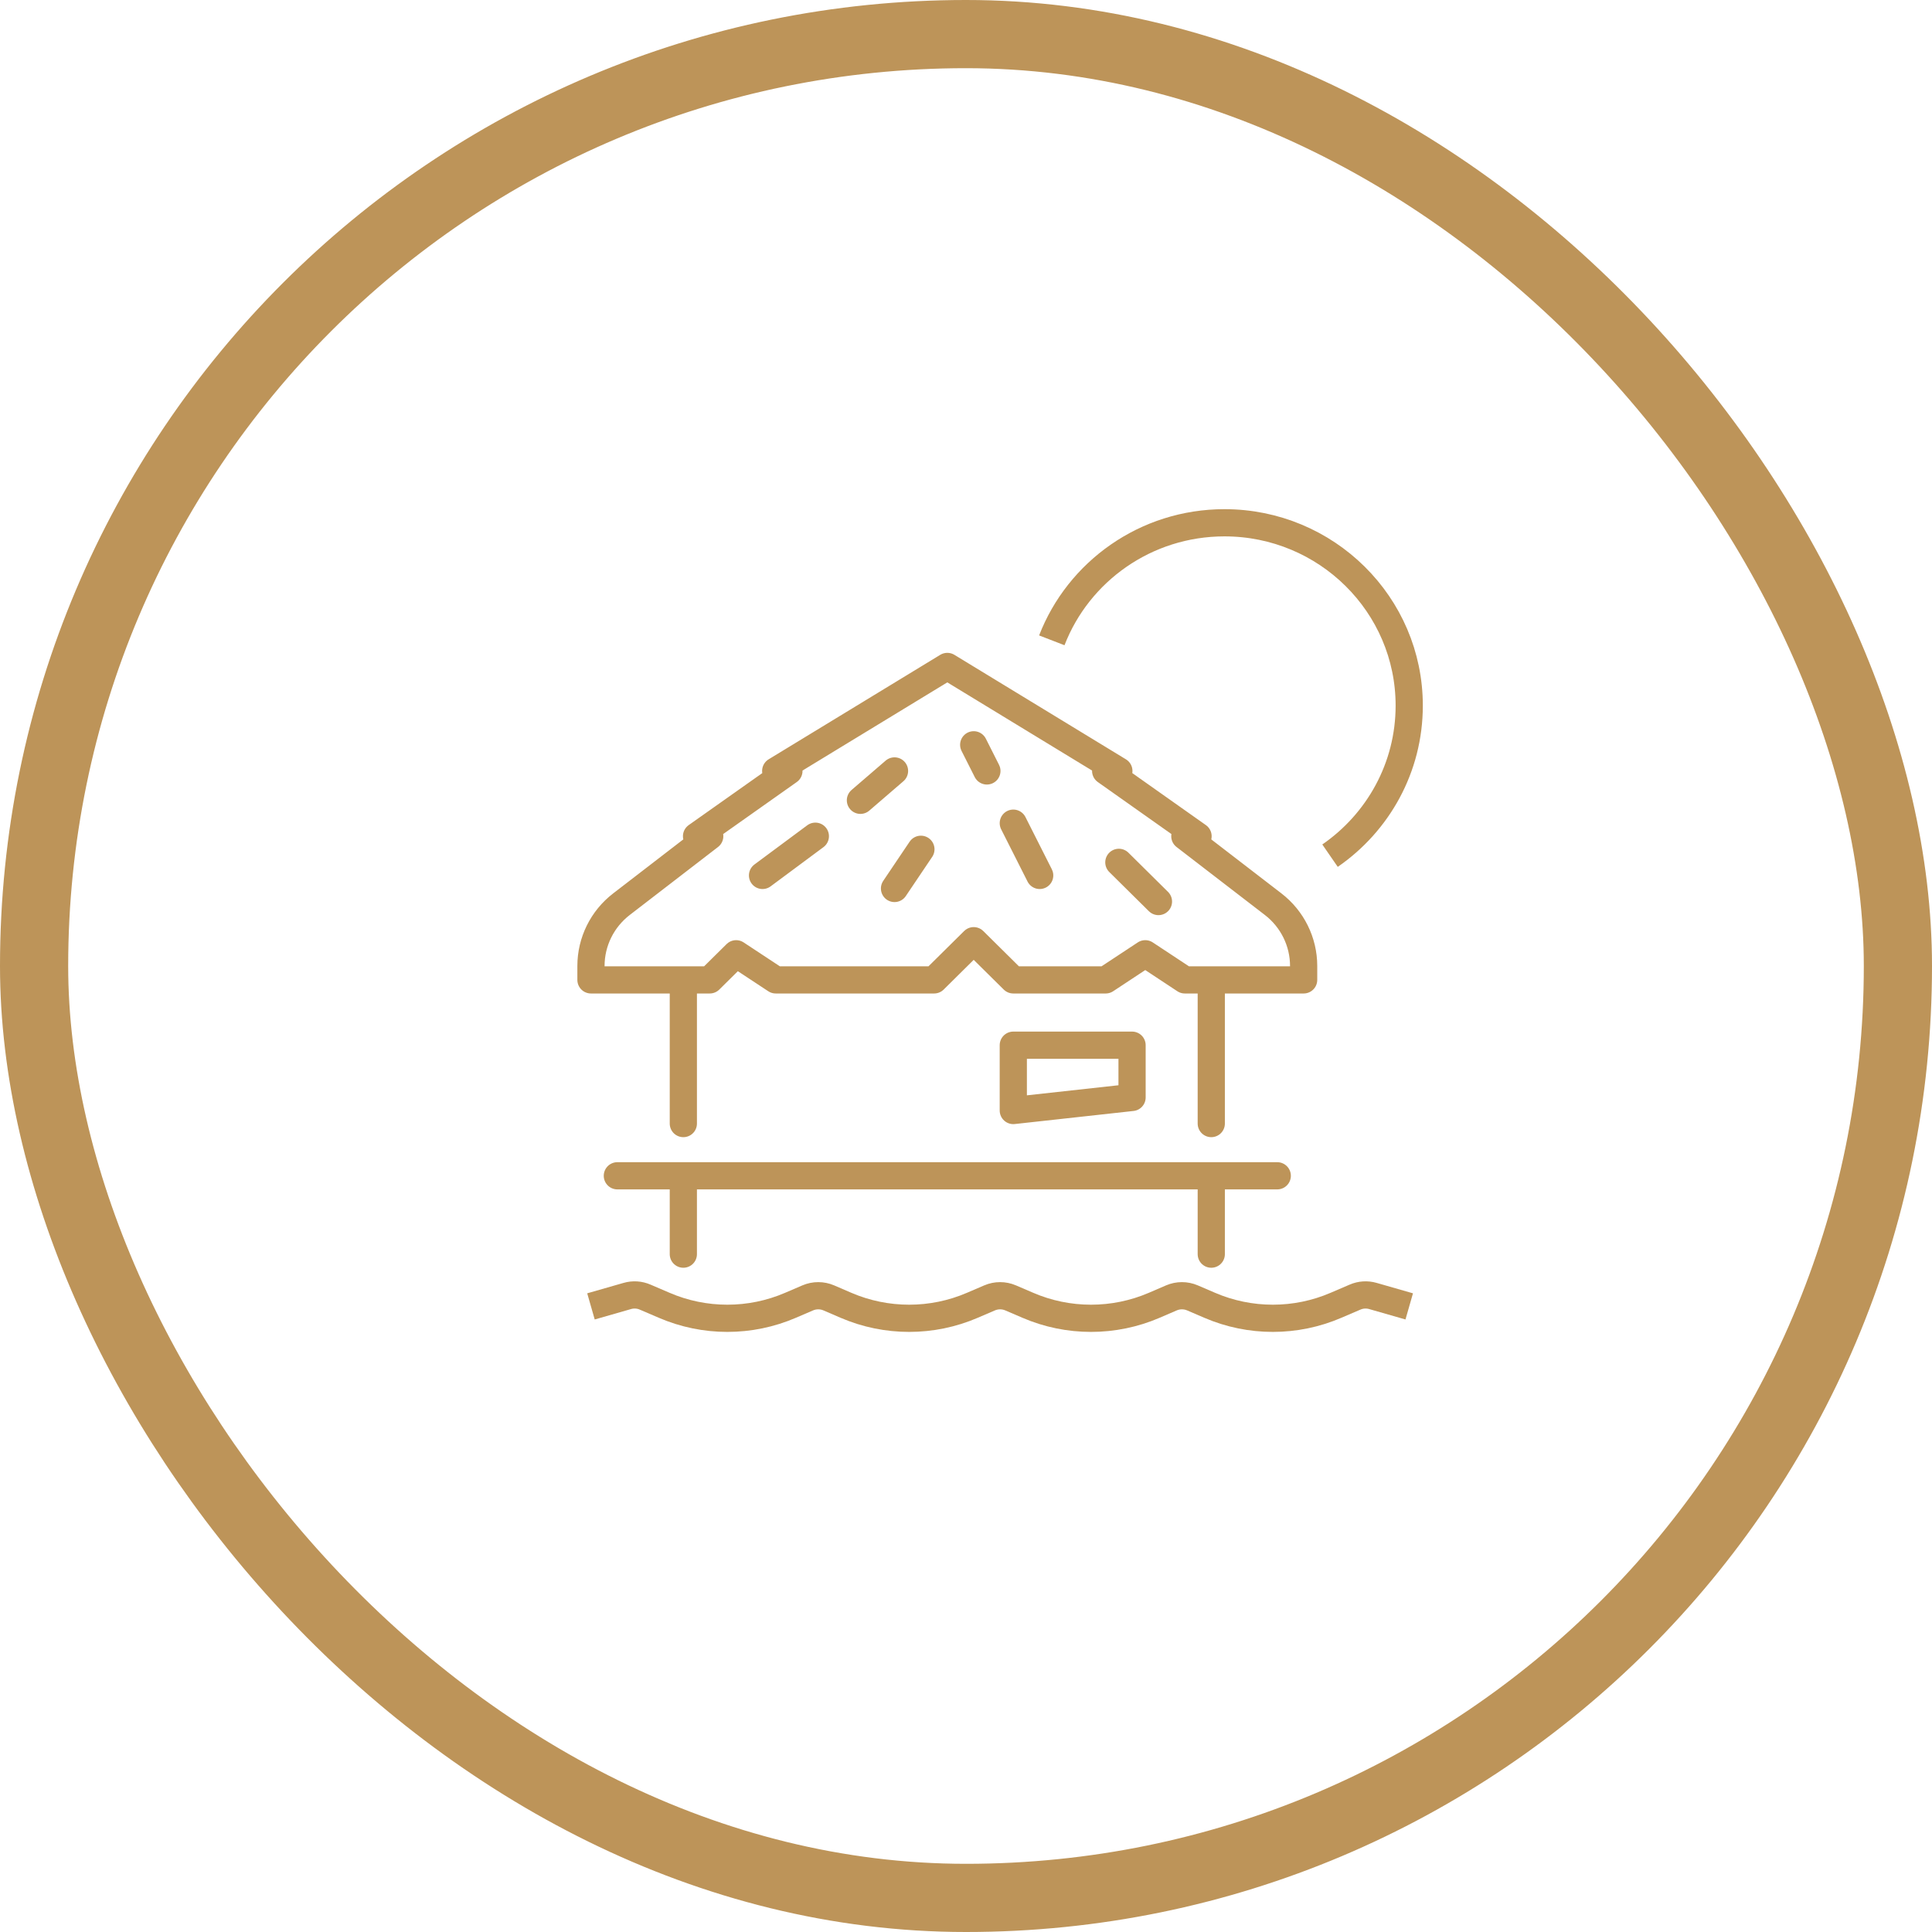
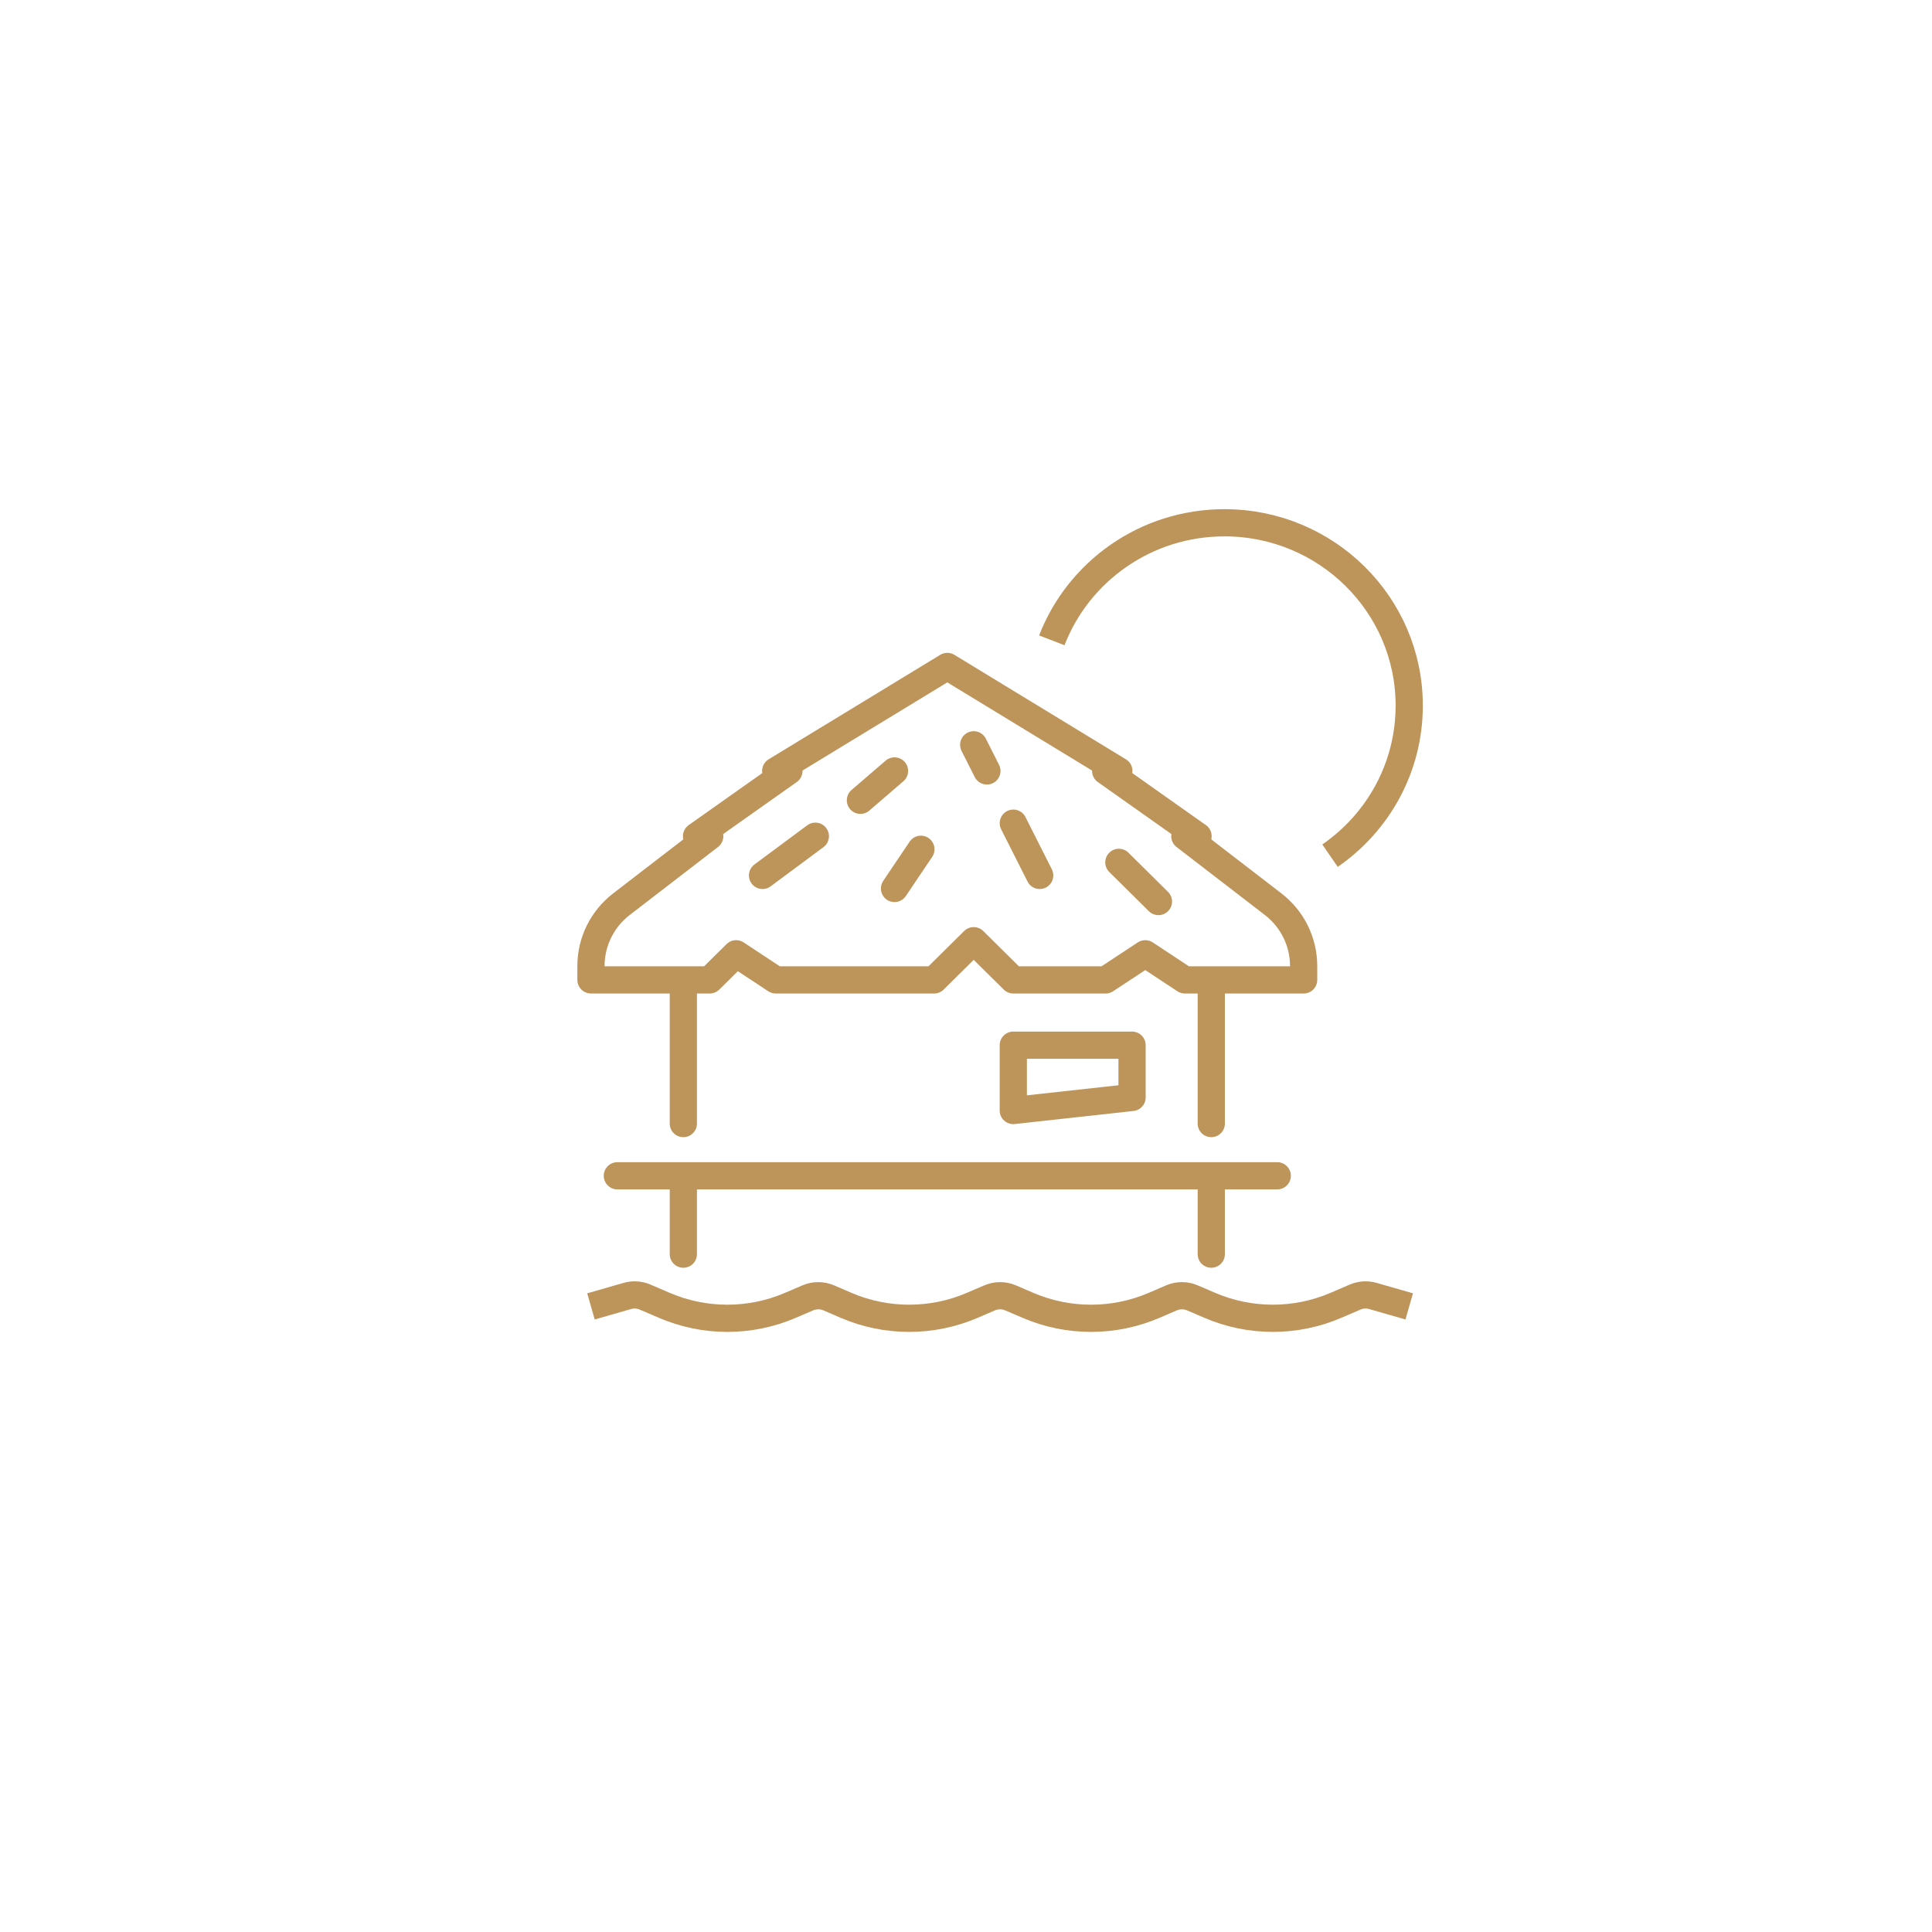
<svg xmlns="http://www.w3.org/2000/svg" width="85px" height="85px" viewBox="0 0 85 85" version="1.1">
  <title>Dream of Zanzibar - Icon 6</title>
  <g id="Page-1" stroke="none" stroke-width="1" fill="none" fill-rule="evenodd">
    <g id="Beach-Safari---Icon-Sheet---Zanzibar" transform="translate(-243, -374)" stroke="#BD9459">
      <g id="Highlights-Icon---06-Copy" transform="translate(243, 374)">
-         <rect id="Rectangle-Copy-17" stroke-width="3" x="1.5" y="1.5" width="82" height="82" rx="41" />
        <path d="M26,57.476 L27.597,57.018 C27.858,56.942 28.136,56.96 28.384,57.068 L29.219,57.426 C30.992,58.191 33.008,58.191 34.782,57.426 L35.536,57.102 C35.832,56.975 36.168,56.975 36.464,57.102 L37.218,57.427 C38.992,58.191 41.009,58.191 42.782,57.426 L43.537,57.102 C43.832,56.975 44.168,56.975 44.463,57.102 L45.218,57.426 C46.991,58.191 49.008,58.191 50.782,57.427 L51.536,57.102 C51.832,56.975 52.168,56.975 52.464,57.102 L53.218,57.426 C54.992,58.191 57.008,58.191 58.781,57.426 L59.616,57.068 C59.864,56.96 60.142,56.942 60.403,57.018 L62,57.476 M53.291,43.111 L53.291,49.432 L53.291,43.111 Z M30.064,49.432 L30.064,43.111 L30.064,49.432 Z M27.161,51.73 L56.194,51.73 L27.161,51.73 Z M30.064,51.73 L30.064,55.177 L30.064,51.73 Z M53.291,51.73 L53.291,55.177 L53.291,51.73 Z M44.581,48.858 L44.581,45.984 L49.806,45.984 L49.806,48.283 L44.581,48.858 Z M35.872,36.79 L33.548,38.515 L35.872,36.79 Z M39.355,33.918 L37.855,35.21 L39.355,33.918 Z M42.839,32.768 L43.419,33.918 L42.839,32.768 Z M44.581,36.216 L45.742,38.515 L44.581,36.216 Z M49.225,37.94 L50.967,39.664 L49.225,37.94 Z M40.516,37.365 L39.355,39.089 L40.516,37.365 Z M50.387,41.962 L52.128,43.111 L57.355,43.111 L57.355,42.499 C57.355,41.435 56.858,40.43 56.01,39.778 L52.128,36.79 L52.709,36.79 L48.645,33.918 L49.225,33.918 L41.678,29.321 L34.128,33.918 L34.709,33.918 L30.645,36.79 L31.225,36.79 L27.345,39.778 C26.496,40.43 26,41.435 26,42.498 L26,43.111 L31.225,43.111 L32.387,41.962 L34.13,43.111 L41.097,43.111 L42.839,41.387 L44.581,43.111 L48.645,43.111 L50.387,41.962 Z M46.275,28.172 C47.445,25.147 50.405,23 53.872,23 C58.36,23 62,26.602 62,31.044 C62,33.778 60.622,36.193 58.516,37.646" id="Shape" stroke-width="1.197" stroke-linejoin="round" />
      </g>
    </g>
  </g>
</svg>